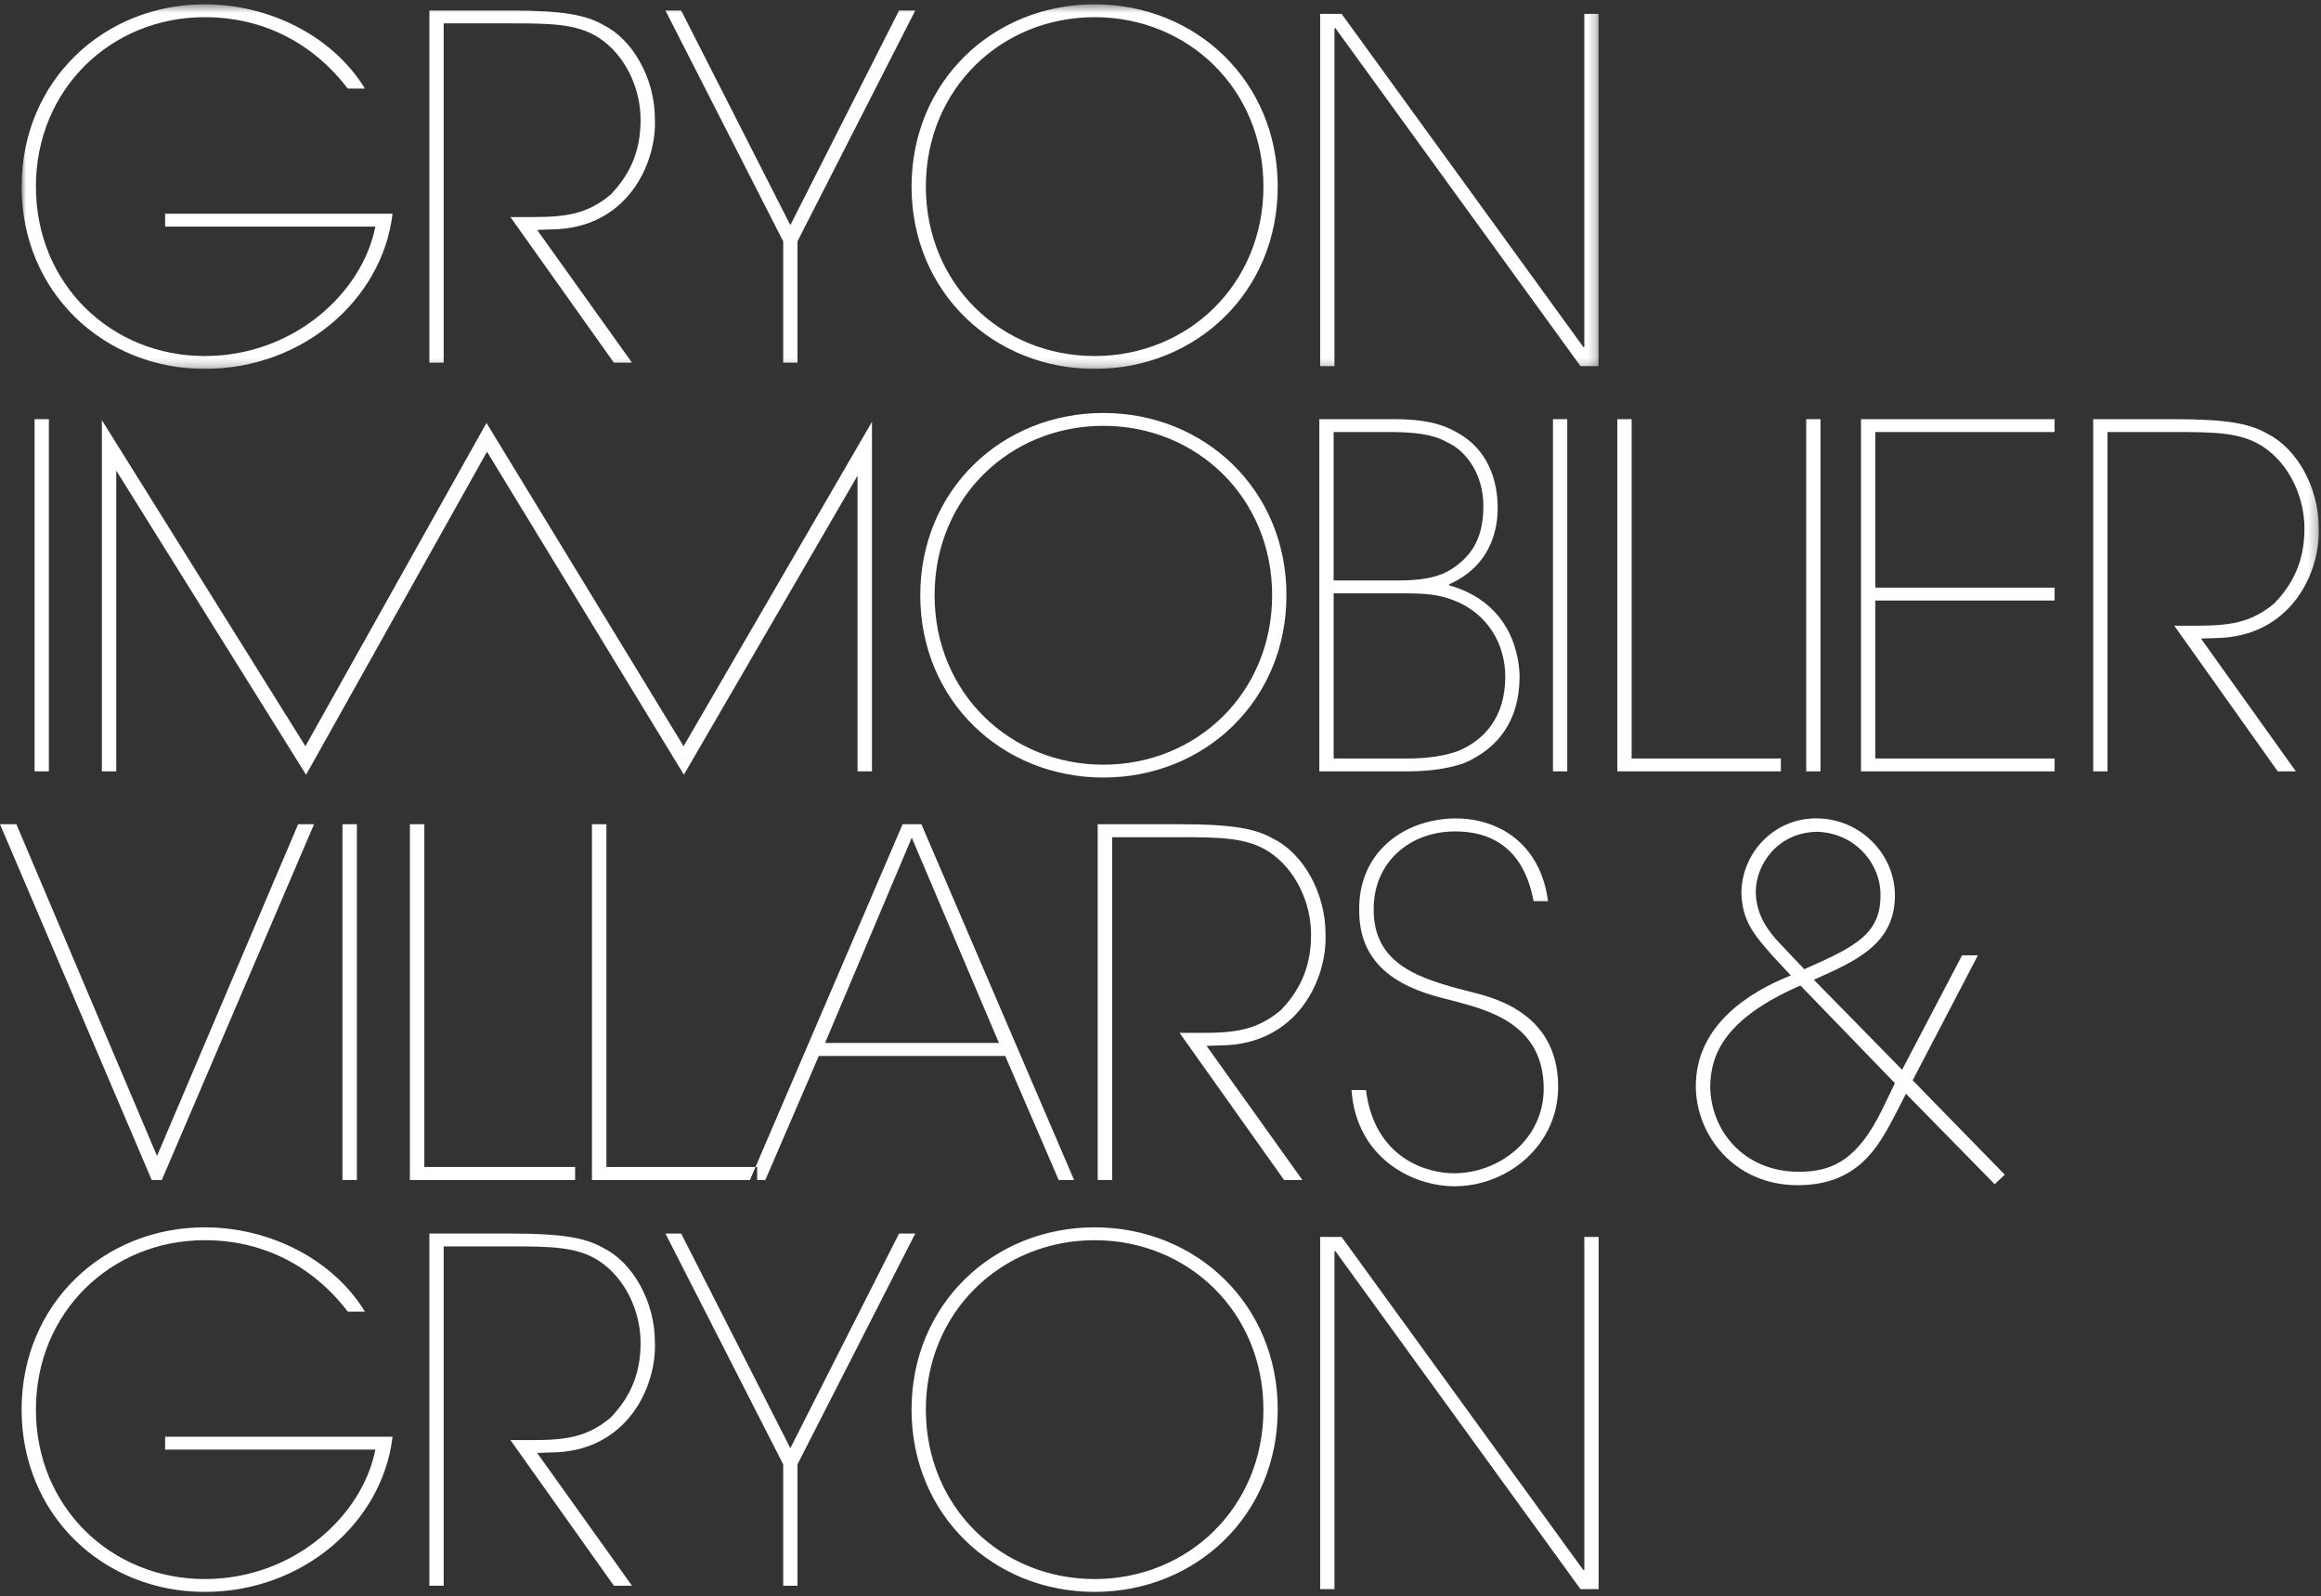
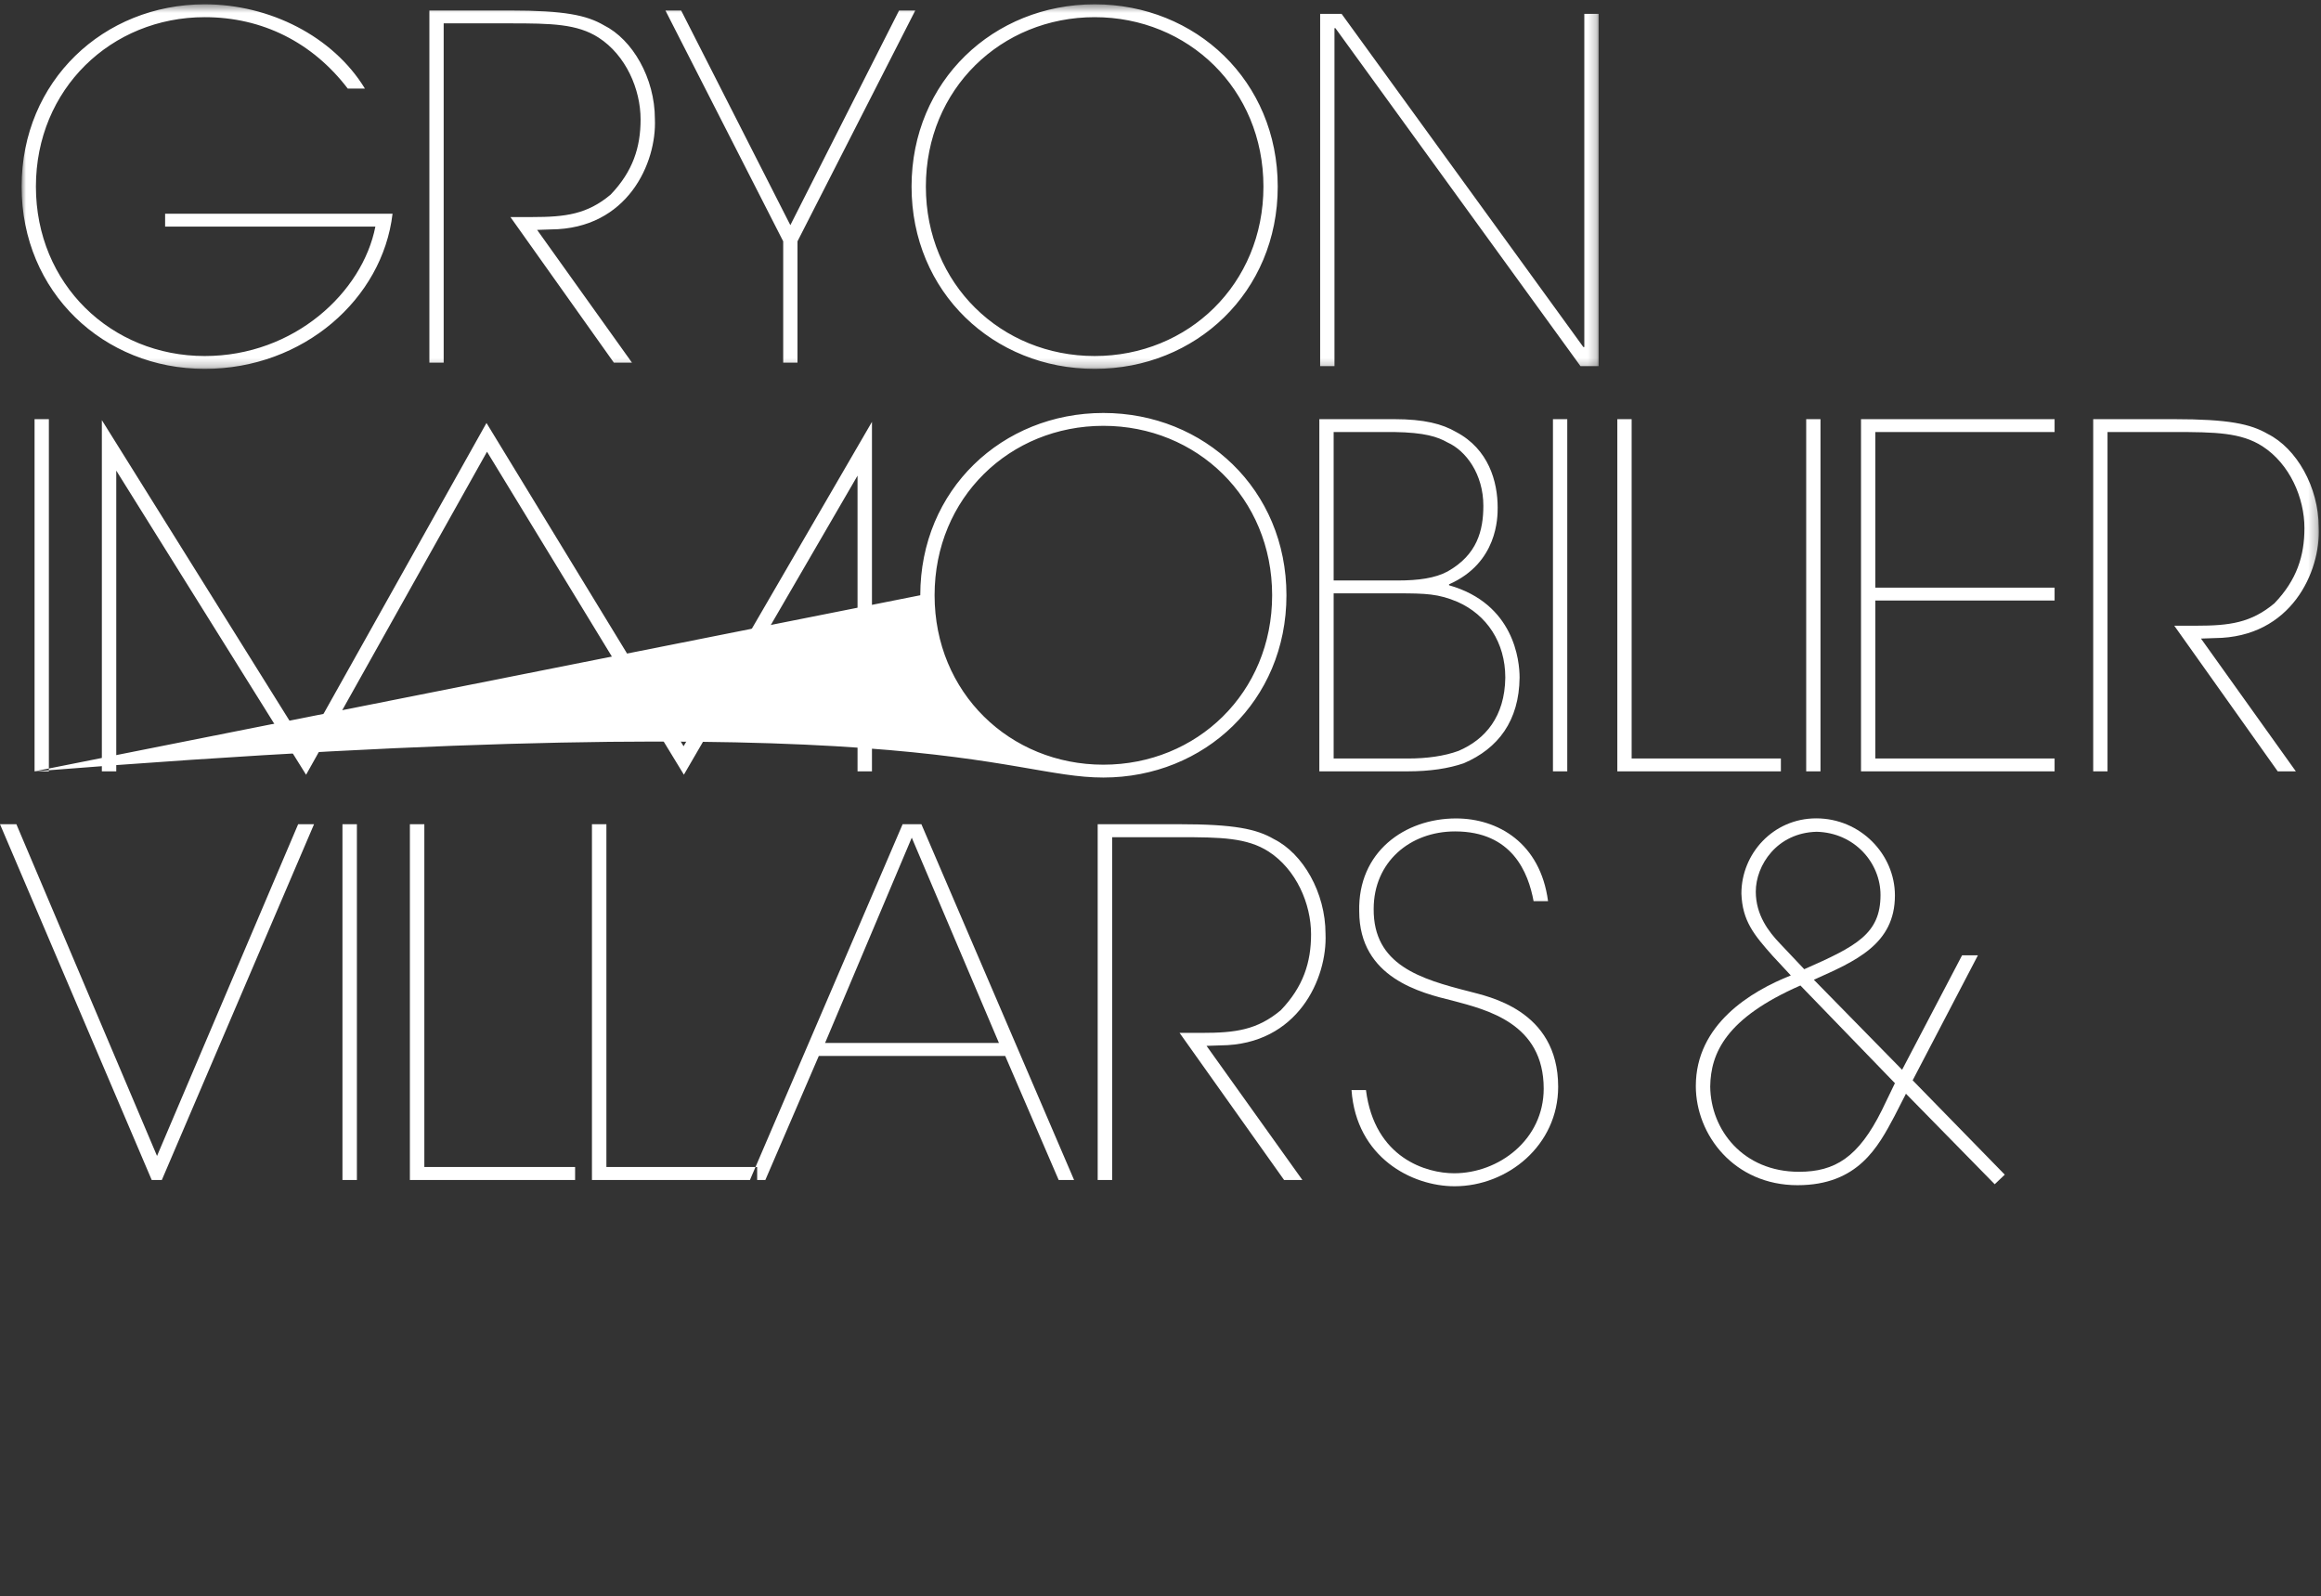
<svg xmlns="http://www.w3.org/2000/svg" xmlns:xlink="http://www.w3.org/1999/xlink" width="269px" height="185px" viewBox="0 0 269 185" version="1.1">
  <rect x="0" y="0" width="269" height="185" fill="#333333" stroke="none" />
  <title>Logo</title>
  <desc>Created with Sketch.</desc>
  <defs>
    <polygon id="path-1" points="0.001 0.511 182.774 0.511 182.774 42.76 0.001 42.76" />
    <polygon id="path-3" points="0 184.5 268.748 184.5 268.748 0.511 0 0.511" />
  </defs>
  <g id="Mockups" stroke="none" stroke-width="1" fill="none" fill-rule="evenodd">
    <g id="x-Default---LG+-1920W" transform="translate(-64, -141)">
      <g id="Header" transform="translate(20, 47)">
        <g id="Group-2" transform="translate(0, 49)">
          <g id="Logo" transform="translate(44, 44)">
            <g id="Group-6" transform="translate(0, 0.989)">
              <g id="Group-3" transform="translate(2.503, 0)">
                <mask id="mask-2" fill="white">
                  <use xlink:href="#path-1" />
                </mask>
                <g id="Clip-2" />
                <path d="M16.634,24.78 L16.634,26.269 L41.003,26.269 C39.511,33.88 31.609,41.272 21.221,41.272 C10.39,41.272 1.659,32.943 1.659,21.636 C1.659,10.329 10.39,2.001 21.221,2.001 C27.907,2.001 33.709,4.923 37.798,10.273 L39.788,10.273 C36.085,4.206 28.736,0.511 21.221,0.511 C9.506,0.511 0.001,9.391 0.001,21.636 C0.001,33.88 9.506,42.76 21.221,42.76 C32.66,42.76 41.833,34.653 42.993,24.78 L16.634,24.78 Z M47.261,1.228 L47.261,42.043 L48.919,42.043 L48.919,2.718 L56.599,2.718 C61.407,2.718 64.391,2.772 66.877,4.372 C70.027,6.412 71.74,10.329 71.74,13.858 C71.74,17.058 70.856,19.87 68.26,22.573 C65.552,24.835 63.064,25.165 59.196,25.165 L56.655,25.165 L68.646,42.043 L70.745,42.043 L59.749,26.655 L61.351,26.599 C70.248,26.545 73.618,18.879 73.398,13.804 C73.398,9.06 70.801,4.593 67.486,2.938 C65.496,1.78 62.955,1.228 56.599,1.228 L47.261,1.228 Z M76.442,1.228 L74.619,1.228 L88.268,27.979 L88.268,42.043 L89.925,42.043 L89.925,27.979 L103.575,1.228 L101.697,1.228 L89.097,26.104 L76.442,1.228 Z M103.145,21.636 C103.145,33.88 112.649,42.76 124.365,42.76 C136.079,42.76 145.584,33.88 145.584,21.636 C145.584,9.391 136.079,0.511 124.365,0.511 C112.649,0.511 103.145,9.391 103.145,21.636 L103.145,21.636 Z M104.803,21.636 C104.803,10.329 113.534,2.001 124.365,2.001 C135.195,2.001 143.927,10.329 143.927,21.636 C143.927,32.943 135.195,41.272 124.365,41.272 C113.534,41.272 104.803,32.943 104.803,21.636 L104.803,21.636 Z M152.989,1.621 L150.501,1.621 L150.501,42.438 L152.16,42.438 L152.16,3.277 L152.27,3.277 L180.671,42.438 L182.774,42.438 L182.774,1.621 L181.116,1.621 L181.116,40.231 L181.005,40.231 L152.989,1.621 Z" id="Fill-1" fill="#FFFFFF" mask="url(#mask-2)" />
              </g>
              <mask id="mask-4" fill="white">
                <use xlink:href="#path-3" />
              </mask>
              <g id="Clip-5" />
-               <path d="M4.006,89.404 L5.664,89.404 L5.664,48.588 L4.006,48.588 L4.006,89.404 Z M106.658,68.996 C106.658,81.24 116.161,90.121 127.879,90.121 C139.593,90.121 149.097,81.24 149.097,68.996 C149.097,56.751 139.593,47.871 127.879,47.871 C116.161,47.871 106.658,56.751 106.658,68.996 L106.658,68.996 Z M108.317,68.996 C108.317,57.688 117.048,49.361 127.879,49.361 C138.709,49.361 147.439,57.688 147.439,68.996 C147.439,80.302 138.709,88.632 127.879,88.632 C117.048,88.632 108.317,80.302 108.317,68.996 L108.317,68.996 Z M152.909,48.588 L152.909,89.404 L163.133,89.404 C165.73,89.404 167.886,89.075 169.652,88.466 C173.631,86.757 176.063,83.558 176.118,78.538 C176.118,76.609 175.51,69.989 167.942,67.838 L167.942,67.73 C173.577,65.246 173.577,59.952 173.577,58.846 C173.577,55.813 172.528,52.063 168.77,50.079 C167.166,49.142 165.067,48.588 161.585,48.588 L152.909,48.588 Z M154.567,50.079 L161.585,50.079 C165.122,50.135 166.613,50.63 167.773,51.292 C169.874,52.23 171.918,54.931 171.918,58.626 C171.918,61.494 171.201,64.308 167.773,66.239 C166.337,67.013 164.403,67.285 161.971,67.285 L154.567,67.285 L154.567,50.079 Z M154.567,68.775 L161.971,68.775 C165.288,68.775 166.724,68.831 168.934,69.768 C172.304,71.259 174.462,74.457 174.462,78.538 C174.407,83.061 172.14,85.709 169.045,87.031 C167.389,87.641 165.342,87.916 163.188,87.916 L154.567,87.916 L154.567,68.775 Z M179.985,89.404 L181.643,89.404 L181.643,48.588 L179.985,48.588 L179.985,89.404 Z M189.104,48.588 L187.445,48.588 L187.445,89.404 L206.401,89.404 L206.401,87.916 L189.104,87.916 L189.104,48.588 Z M209.335,89.404 L210.992,89.404 L210.992,48.588 L209.335,48.588 L209.335,89.404 Z M215.688,48.588 L215.688,89.404 L238.124,89.404 L238.124,87.916 L217.347,87.916 L217.347,69.605 L238.124,69.605 L238.124,68.114 L217.347,68.114 L217.347,50.079 L238.124,50.079 L238.124,48.588 L215.688,48.588 Z M242.599,48.588 L242.599,89.404 L244.258,89.404 L244.258,50.079 L251.939,50.079 C256.748,50.079 259.729,50.135 262.216,51.733 C265.368,53.772 267.081,57.688 267.081,61.219 C267.081,64.419 266.197,67.233 263.597,69.933 C260.891,72.197 258.404,72.526 254.537,72.526 L251.994,72.526 L263.985,89.404 L266.085,89.404 L255.089,74.016 L256.691,73.96 C265.587,73.905 268.959,66.239 268.737,61.166 C268.737,56.421 266.142,51.954 262.825,50.298 C260.835,49.142 258.294,48.588 251.939,48.588 L242.599,48.588 Z" id="Fill-4" fill="#FFFFFF" mask="url(#mask-4)" />
+               <path d="M4.006,89.404 L5.664,89.404 L5.664,48.588 L4.006,48.588 L4.006,89.404 Z C106.658,81.24 116.161,90.121 127.879,90.121 C139.593,90.121 149.097,81.24 149.097,68.996 C149.097,56.751 139.593,47.871 127.879,47.871 C116.161,47.871 106.658,56.751 106.658,68.996 L106.658,68.996 Z M108.317,68.996 C108.317,57.688 117.048,49.361 127.879,49.361 C138.709,49.361 147.439,57.688 147.439,68.996 C147.439,80.302 138.709,88.632 127.879,88.632 C117.048,88.632 108.317,80.302 108.317,68.996 L108.317,68.996 Z M152.909,48.588 L152.909,89.404 L163.133,89.404 C165.73,89.404 167.886,89.075 169.652,88.466 C173.631,86.757 176.063,83.558 176.118,78.538 C176.118,76.609 175.51,69.989 167.942,67.838 L167.942,67.73 C173.577,65.246 173.577,59.952 173.577,58.846 C173.577,55.813 172.528,52.063 168.77,50.079 C167.166,49.142 165.067,48.588 161.585,48.588 L152.909,48.588 Z M154.567,50.079 L161.585,50.079 C165.122,50.135 166.613,50.63 167.773,51.292 C169.874,52.23 171.918,54.931 171.918,58.626 C171.918,61.494 171.201,64.308 167.773,66.239 C166.337,67.013 164.403,67.285 161.971,67.285 L154.567,67.285 L154.567,50.079 Z M154.567,68.775 L161.971,68.775 C165.288,68.775 166.724,68.831 168.934,69.768 C172.304,71.259 174.462,74.457 174.462,78.538 C174.407,83.061 172.14,85.709 169.045,87.031 C167.389,87.641 165.342,87.916 163.188,87.916 L154.567,87.916 L154.567,68.775 Z M179.985,89.404 L181.643,89.404 L181.643,48.588 L179.985,48.588 L179.985,89.404 Z M189.104,48.588 L187.445,48.588 L187.445,89.404 L206.401,89.404 L206.401,87.916 L189.104,87.916 L189.104,48.588 Z M209.335,89.404 L210.992,89.404 L210.992,48.588 L209.335,48.588 L209.335,89.404 Z M215.688,48.588 L215.688,89.404 L238.124,89.404 L238.124,87.916 L217.347,87.916 L217.347,69.605 L238.124,69.605 L238.124,68.114 L217.347,68.114 L217.347,50.079 L238.124,50.079 L238.124,48.588 L215.688,48.588 Z M242.599,48.588 L242.599,89.404 L244.258,89.404 L244.258,50.079 L251.939,50.079 C256.748,50.079 259.729,50.135 262.216,51.733 C265.368,53.772 267.081,57.688 267.081,61.219 C267.081,64.419 266.197,67.233 263.597,69.933 C260.891,72.197 258.404,72.526 254.537,72.526 L251.994,72.526 L263.985,89.404 L266.085,89.404 L255.089,74.016 L256.691,73.96 C265.587,73.905 268.959,66.239 268.737,61.166 C268.737,56.421 266.142,51.954 262.825,50.298 C260.835,49.142 258.294,48.588 251.939,48.588 L242.599,48.588 Z" id="Fill-4" fill="#FFFFFF" mask="url(#mask-4)" />
            </g>
            <polygon id="Fill-7" fill="#FFFFFF" points="13.474 55.54 13.474 90.391 11.805 90.391 11.805 49.692 35.396 87.478 56.382 50.019 79.226 87.483 101.059 49.89 101.059 90.391 99.388 90.391 99.388 56.125 79.261 90.78 56.444 53.352 35.474 90.787" />
            <g id="Group-14" transform="translate(0, 95.489)" fill="#FFFFFF">
              <path d="M229.237,16.226 L227.401,16.226 L220.451,29.49 L210.221,19.056 C215.057,16.892 219.618,14.949 219.618,9.288 C219.618,4.515 215.615,0.353 210.498,0.353 C205.495,0.353 201.825,4.46 201.825,9.066 C201.936,12.23 203.271,13.839 205.439,16.281 L207.551,18.557 C202.937,20.388 196.543,24.218 196.543,31.377 C196.543,37.038 200.991,42.866 208.331,42.866 C215.337,42.866 217.672,38.426 219.562,34.874 L220.897,32.265 L231.184,42.756 L232.35,41.645 L221.675,30.711 L229.237,16.226 Z M219.618,31.044 L218.117,34.152 C215.392,39.647 212.668,41.312 208.496,41.312 C202.046,41.312 198.266,36.483 198.211,31.433 C198.266,27.548 200.046,23.496 208.664,19.722 L219.618,31.044 Z M206.329,14.894 C204.994,13.508 203.493,11.564 203.493,8.844 C203.493,5.792 205.94,2.018 210.553,1.907 C214.947,2.018 217.948,5.514 217.948,9.233 C217.948,13.728 215.17,15.171 209.108,17.835 L206.329,14.894 Z" id="Fill-8" />
              <path d="M1.898,1.031 L0,1.031 L17.584,42.264 L18.756,42.264 L36.398,1.031 L34.555,1.031 L18.199,39.477 L1.898,1.031 Z M39.69,42.264 L41.364,42.264 L41.364,1.031 L39.69,1.031 L39.69,42.264 Z M49.18,1.031 L47.505,1.031 L47.505,42.264 L66.653,42.264 L66.653,40.76 L49.18,40.76 L49.18,1.031 Z M70.281,1.031 L68.606,1.031 L68.606,42.264 L87.754,42.264 L87.754,40.76 L70.281,40.76 L70.281,1.031 Z M94.898,27.888 L116.503,27.888 L122.699,42.264 L124.485,42.264 L106.788,1.031 L104.612,1.031 L86.916,42.264 L88.702,42.264 L94.898,27.888 Z M105.672,2.591 L115.777,26.384 L95.624,26.384 L105.672,2.591 Z M127.22,1.031 L127.22,42.264 L128.895,42.264 L128.895,2.535 L136.655,2.535 C141.512,2.535 144.527,2.591 147.038,4.206 C150.219,6.269 151.95,10.224 151.95,13.791 C151.95,17.022 151.058,19.865 148.434,22.595 C145.699,24.879 143.186,25.214 139.279,25.214 L136.711,25.214 L148.825,42.264 L150.945,42.264 L139.836,26.718 L141.455,26.663 C150.443,26.606 153.848,18.861 153.625,13.734 C153.625,8.943 151.002,4.431 147.652,2.759 C145.642,1.587 143.075,1.031 136.655,1.031 L127.22,1.031 Z M156.639,31.844 C157.197,39.645 163.617,42.989 168.583,42.989 C174.725,42.989 180.588,38.252 180.588,31.454 C180.588,22.484 172.325,20.979 170.316,20.421 C164.622,18.972 159.15,17.357 159.207,10.838 C159.207,5.435 163.394,1.866 168.64,1.866 C175.283,1.866 177.127,6.659 177.74,9.945 L179.415,9.945 C178.521,3.204 173.609,0.362 168.753,0.362 C162.78,0.362 157.365,4.263 157.532,11.117 C157.532,18.861 164.733,20.589 168.362,21.48 C172.325,22.539 178.912,24.099 178.912,31.677 C178.912,37.583 173.721,41.484 168.529,41.484 C165.348,41.484 159.319,39.756 158.313,31.844 L156.639,31.844 Z" id="Fill-10" />
-               <path d="M19.137,72.02 L19.137,73.508 L43.506,73.508 C42.014,81.119 34.112,88.511 23.723,88.511 C12.893,88.511 4.162,80.182 4.162,68.875 C4.162,57.568 12.893,49.24 23.723,49.24 C30.409,49.24 36.212,52.163 40.301,57.512 L42.29,57.512 C38.588,51.445 31.239,47.75 23.723,47.75 C12.009,47.75 2.504,56.63 2.504,68.875 C2.504,81.119 12.009,89.999 23.723,89.999 C35.163,89.999 44.336,81.893 45.496,72.02 L19.137,72.02 Z M49.764,48.469 L49.764,89.284 L51.421,89.284 L51.421,49.958 L59.102,49.958 C63.91,49.958 66.894,50.011 69.38,51.613 C72.53,53.653 74.243,57.568 74.243,61.099 C74.243,64.298 73.359,67.111 70.762,69.812 C68.054,72.074 65.567,72.406 61.699,72.406 L59.158,72.406 L71.149,89.284 L73.248,89.284 L62.252,73.895 L63.854,73.84 C72.751,73.786 76.121,66.118 75.9,61.045 C75.9,56.3 73.304,51.833 69.988,50.177 C67.999,49.019 65.457,48.469 59.102,48.469 L49.764,48.469 Z M78.945,48.469 L77.122,48.469 L90.771,75.22 L90.771,89.284 L92.428,89.284 L92.428,75.22 L106.078,48.469 L104.199,48.469 L91.6,73.345 L78.945,48.469 Z M105.648,68.875 C105.648,81.119 115.152,89.999 126.868,89.999 C138.582,89.999 148.087,81.119 148.087,68.875 C148.087,56.63 138.582,47.75 126.868,47.75 C115.152,47.75 105.648,56.63 105.648,68.875 L105.648,68.875 Z M107.306,68.875 C107.306,57.568 116.037,49.24 126.868,49.24 C137.698,49.24 146.429,57.568 146.429,68.875 C146.429,80.182 137.698,88.511 126.868,88.511 C116.037,88.511 107.306,80.182 107.306,68.875 L107.306,68.875 Z M155.491,48.862 L153.004,48.862 L153.004,89.677 L154.663,89.677 L154.663,50.516 L154.773,50.516 L183.174,89.677 L185.277,89.677 L185.277,48.862 L183.619,48.862 L183.619,87.472 L183.508,87.472 L155.491,48.862 Z" id="Fill-12" />
            </g>
          </g>
        </g>
      </g>
    </g>
  </g>
</svg>